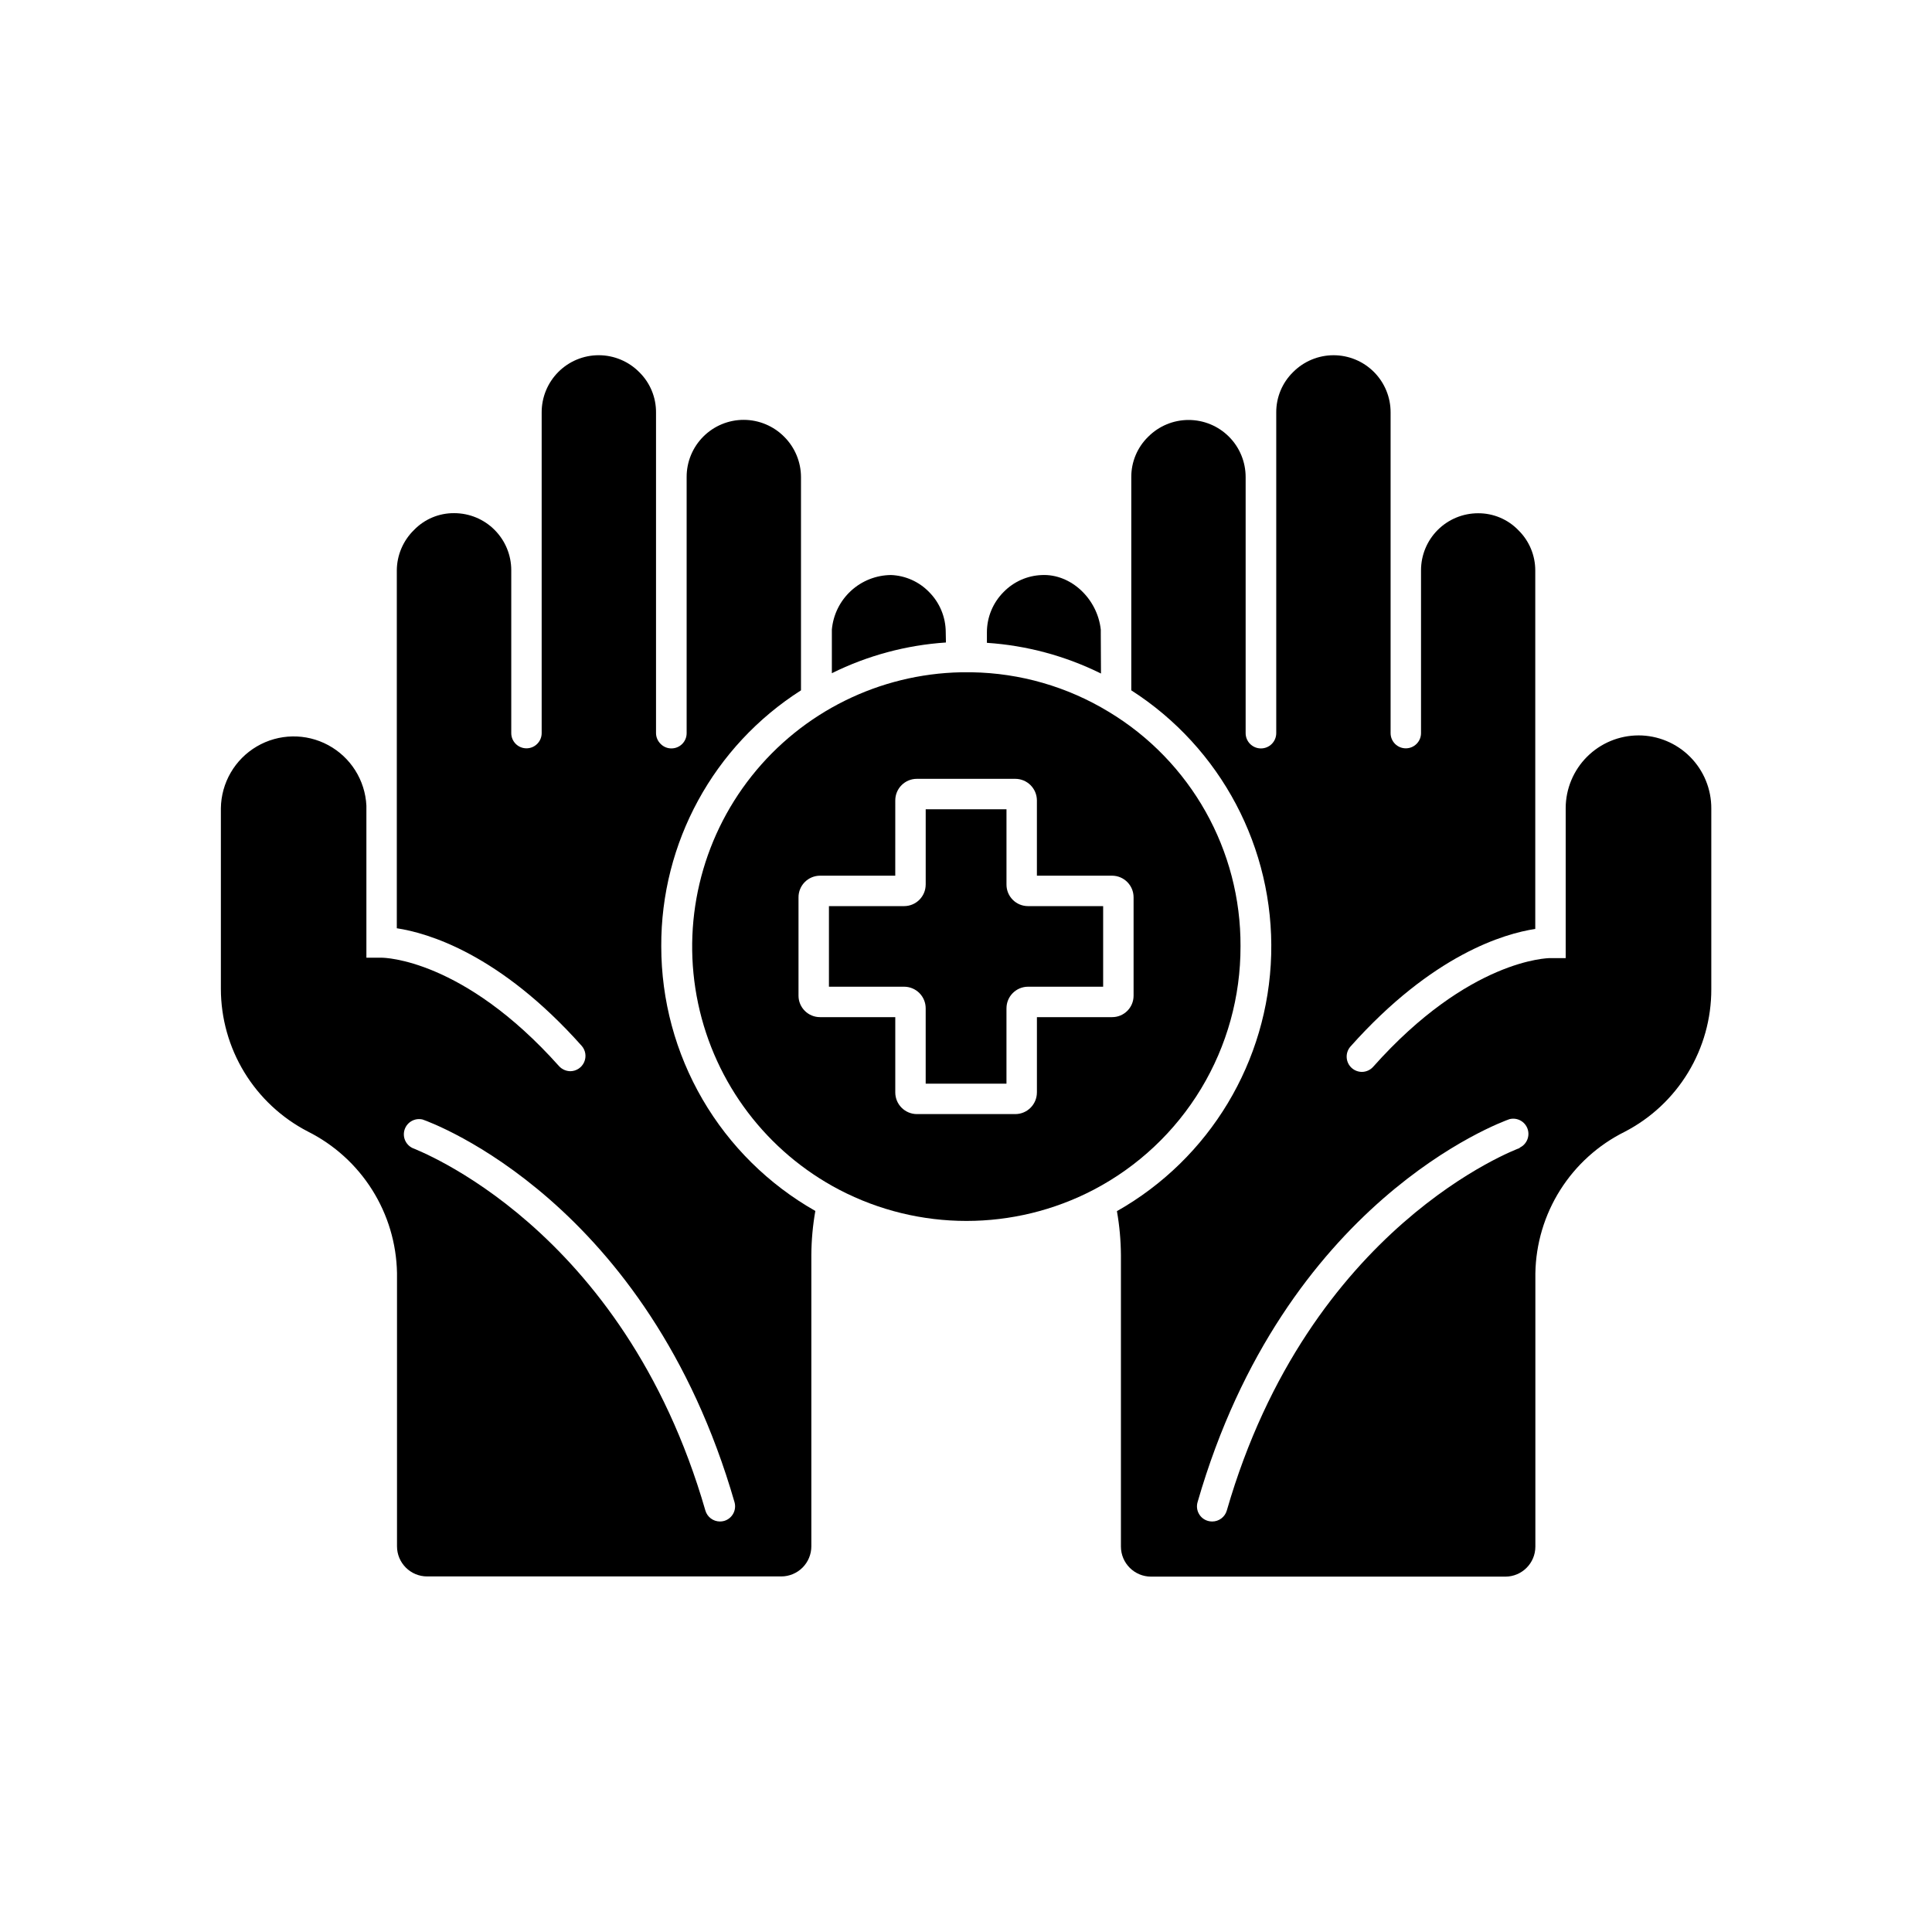
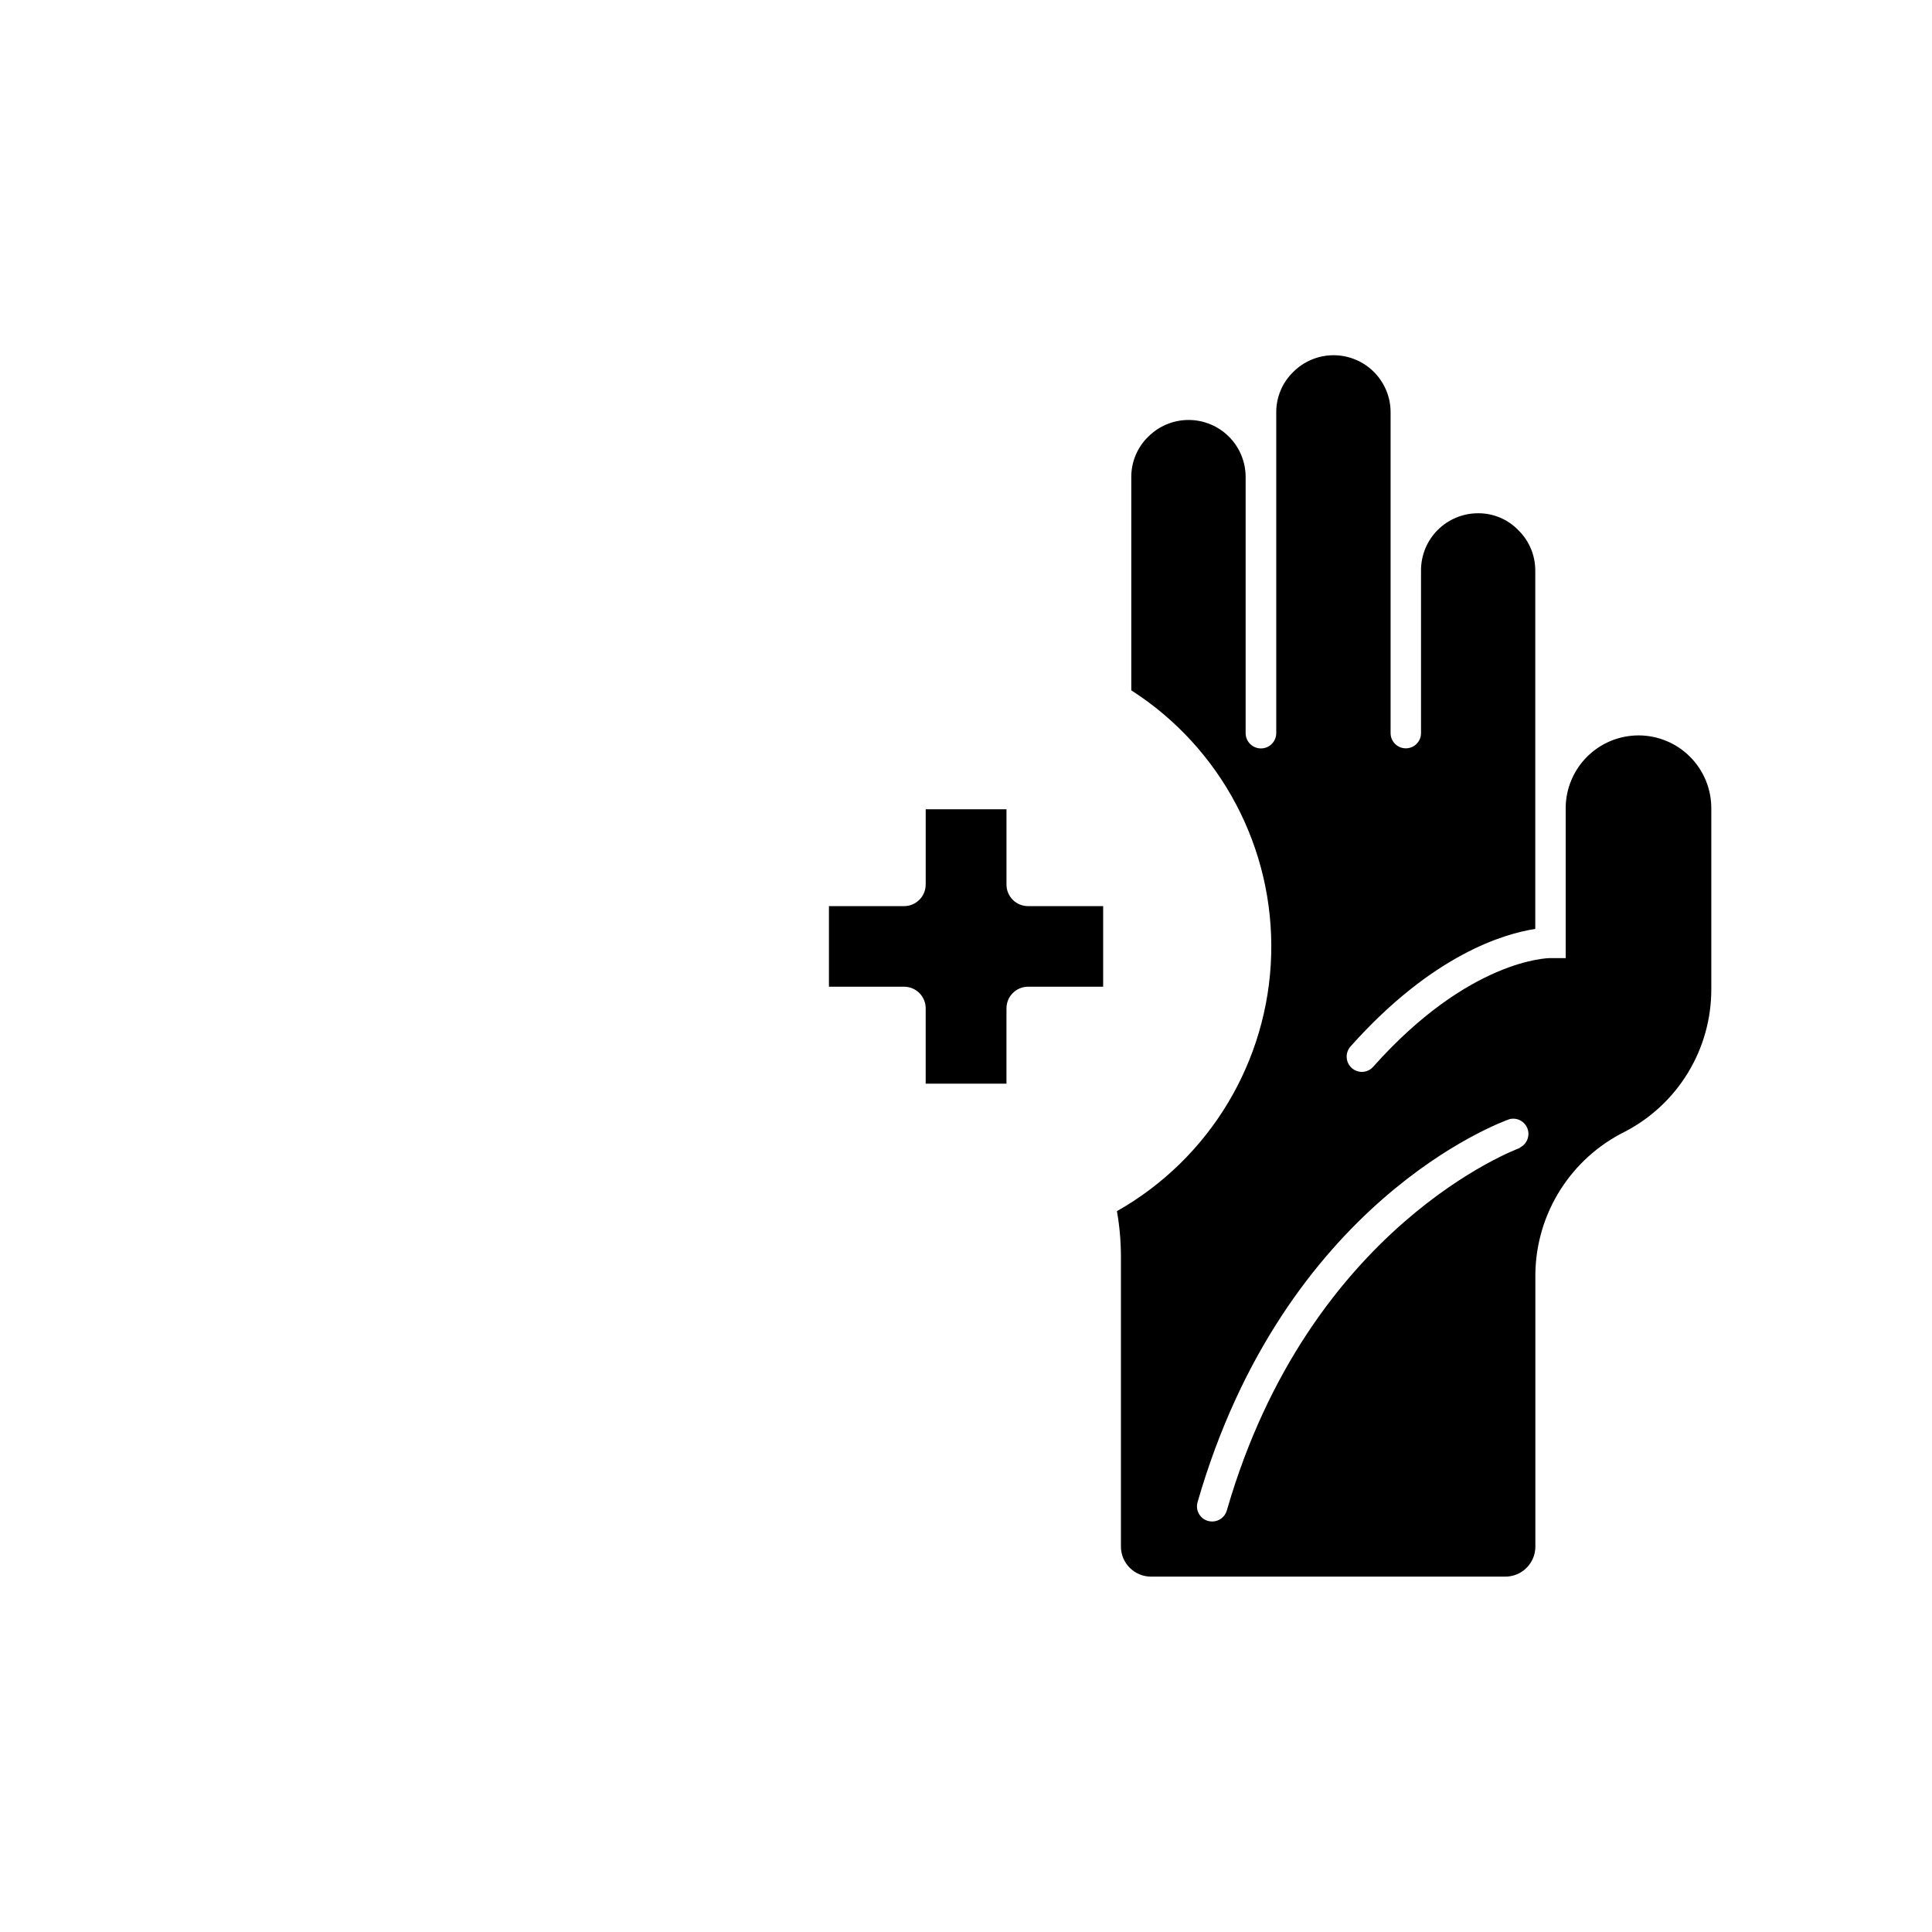
<svg xmlns="http://www.w3.org/2000/svg" fill="#000000" width="800px" height="800px" version="1.1" viewBox="144 144 512 512">
  <g>
-     <path d="m394.63 311.55c-0.004-4.008-1.598-7.848-4.434-10.68-2.66-2.731-6.266-4.336-10.074-4.484-3.941 0.035-7.731 1.535-10.625 4.207-2.898 2.672-4.695 6.328-5.047 10.25v11.562c9.445-4.676 19.715-7.441 30.23-8.137z" />
-     <path d="m435.72 312.04v-1.184c-0.906-8.238-7.961-14.836-15.645-14.461-3.805 0.141-7.41 1.738-10.074 4.457-2.852 2.836-4.457 6.688-4.461 10.707v2.797c10.516 0.695 20.789 3.461 30.23 8.137z" />
    <path d="m578.22 338.89c-5.113 0.008-10.012 2.039-13.629 5.648-3.617 3.613-5.656 8.512-5.668 13.621v39.75h-4.156c-0.48 0-21.438 0.25-46.855 28.793-0.758 0.859-1.852 1.355-2.996 1.363-0.996-0.008-1.953-0.375-2.695-1.035-1.652-1.488-1.797-4.027-0.328-5.691 21.766-24.434 40.832-29.926 48.969-31.16v-94.969c0.012-4.004-1.586-7.844-4.434-10.656-2.801-2.926-6.68-4.562-10.73-4.535-4.008 0-7.852 1.594-10.688 4.426-2.836 2.836-4.426 6.68-4.426 10.688v43.152c0 2.227-1.805 4.031-4.031 4.031-2.227 0-4.031-1.805-4.031-4.031v-84.969c0.02-4.019-1.57-7.883-4.41-10.734-2.84-2.848-6.699-4.445-10.723-4.441-4.023 0.008-7.879 1.617-10.711 4.473-2.875 2.816-4.484 6.68-4.461 10.703v84.969c0 2.242-1.812 4.055-4.055 4.055-2.238 0-4.055-1.812-4.055-4.055v-67.836c0.008-4.016-1.578-7.871-4.414-10.715-2.84-2.844-6.691-4.438-10.707-4.438s-7.863 1.602-10.699 4.445c-2.887 2.812-4.504 6.676-4.484 10.707v56.5c23.789 15.25 37.855 41.84 37.074 70.086-0.777 28.242-16.285 54.02-40.879 67.934 0.68 3.844 1.031 7.734 1.059 11.637v77.234c0 4.41 3.574 7.984 7.984 7.984h93.91c4.379-0.012 7.922-3.555 7.938-7.934v-72.449c0.129-7.82 2.406-15.457 6.582-22.07 4.176-6.617 10.09-11.957 17.098-15.438 6.922-3.582 12.727-9.004 16.777-15.672 4.047-6.664 6.184-14.316 6.168-22.113v-47.863c0.027-5.133-1.992-10.066-5.613-13.707s-8.547-5.688-13.68-5.688zm-31.488 109.35c-0.578 0.203-55.82 20.582-77.613 96.051-0.496 1.73-2.078 2.926-3.879 2.922-0.375 0-0.746-0.051-1.109-0.152-1.039-0.289-1.918-0.988-2.434-1.938-0.52-0.949-0.629-2.066-0.312-3.098 23-79.676 80.23-100.59 82.648-101.44h0.004c2.012-0.508 4.078 0.598 4.777 2.555 0.695 1.953-0.203 4.117-2.082 5z" />
-     <path d="m472.75 394.81c0.133-25.449-13.152-49.082-34.965-62.195-10.934-6.637-23.438-10.246-36.227-10.453h-0.176-1.258-1.41c-21.676 0.43-42.027 10.508-55.508 27.484-13.484 16.973-18.688 39.078-14.199 60.289 4.488 21.207 18.207 39.309 37.41 49.363 21.121 11.016 46.293 11.016 67.41 0 11.77-6.16 21.621-15.43 28.48-26.801 6.863-11.371 10.473-24.406 10.441-37.688zm-28.34 13.074c0 3.129-2.539 5.668-5.668 5.668h-19.949v19.949h-0.004c0 3.176-2.57 5.746-5.742 5.746h-26.07c-3.164-0.016-5.719-2.582-5.719-5.746v-19.949h-19.953c-3.133 0-5.68-2.535-5.691-5.668v-26.07c-0.008-1.52 0.59-2.977 1.656-4.051 1.066-1.078 2.519-1.688 4.035-1.695h19.949l0.004-19.949c0-3.16 2.559-5.719 5.719-5.719h26.07c3.164 0 5.731 2.555 5.742 5.719v19.949h19.953c3.148 0.027 5.68 2.598 5.668 5.746z" />
    <path d="m410.73 378.41v-19.949h-21.41v19.949h-0.004c0 3.148-2.543 5.703-5.691 5.719h-19.949v21.363l19.949-0.004c1.516 0.008 2.969 0.617 4.035 1.695s1.664 2.535 1.656 4.051v19.949h21.41v-19.949h0.004c-0.016-3.148 2.519-5.715 5.668-5.746h19.949v-21.359h-19.949c-1.512-0.008-2.957-0.613-4.019-1.688-1.062-1.07-1.656-2.519-1.648-4.031z" />
-     <path d="m319.24 394.81c-0.121-27.477 13.859-53.094 37.031-67.863v-56.5c-0.004-4.008-1.602-7.852-4.434-10.684-2.832-2.863-6.688-4.484-10.715-4.496s-7.891 1.586-10.738 4.434c-2.844 2.852-4.438 6.719-4.418 10.746v67.863c0 1.066-0.426 2.094-1.18 2.848-0.758 0.758-1.781 1.18-2.852 1.18-1.082 0.008-2.121-0.43-2.871-1.207-0.766-0.75-1.203-1.773-1.211-2.848v-84.969c0.027-4.012-1.57-7.863-4.434-10.68-2.828-2.863-6.684-4.484-10.711-4.496-4.027-0.012-7.894 1.586-10.738 4.434-2.848 2.852-4.438 6.719-4.422 10.742v84.969c0 2.227-1.805 4.031-4.027 4.031-2.227 0-4.031-1.805-4.031-4.031v-43.176c0-4.008-1.594-7.852-4.43-10.688-2.832-2.836-6.676-4.426-10.688-4.426-4.012-0.039-7.863 1.574-10.652 4.457-2.894 2.824-4.539 6.688-4.562 10.73v61.996 0.934 10.277 0.203 21.41c8.137 1.234 27.23 6.727 48.996 31.16 1.043 1.188 1.297 2.875 0.652 4.32-0.645 1.445-2.066 2.383-3.648 2.402-1.152-0.012-2.25-0.504-3.023-1.359-25.391-28.438-46.375-28.715-46.93-28.715h-4.106v-40.305c-0.336-6.746-4.168-12.82-10.109-16.027-5.938-3.207-13.125-3.074-18.941 0.344-5.82 3.422-9.43 9.637-9.516 16.387v47.863c0.012 7.801 2.164 15.449 6.223 22.113 4.062 6.664 9.871 12.082 16.801 15.672 6.992 3.496 12.891 8.844 17.059 15.453 4.172 6.613 6.449 14.238 6.594 22.055v72.422c0 4.41 3.578 7.988 7.988 7.988h93.832c2.117 0 4.148-0.844 5.648-2.34 1.496-1.5 2.336-3.531 2.336-5.648v-77.234c0.027-3.902 0.379-7.793 1.059-11.637-12.395-7.031-22.703-17.227-29.879-29.539-7.172-12.316-10.953-26.312-10.953-40.566zm16.676 152.25c-0.371 0.102-0.75 0.152-1.133 0.152-1.793-0.008-3.363-1.199-3.856-2.922-21.816-75.57-77.059-95.723-77.613-96.051-1.855-0.891-2.746-3.035-2.059-4.977 0.688-1.945 2.727-3.055 4.731-2.582 2.519 0.855 59.676 21.766 82.676 101.44v0.004c0.582 2.117-0.637 4.312-2.746 4.934z" />
  </g>
</svg>